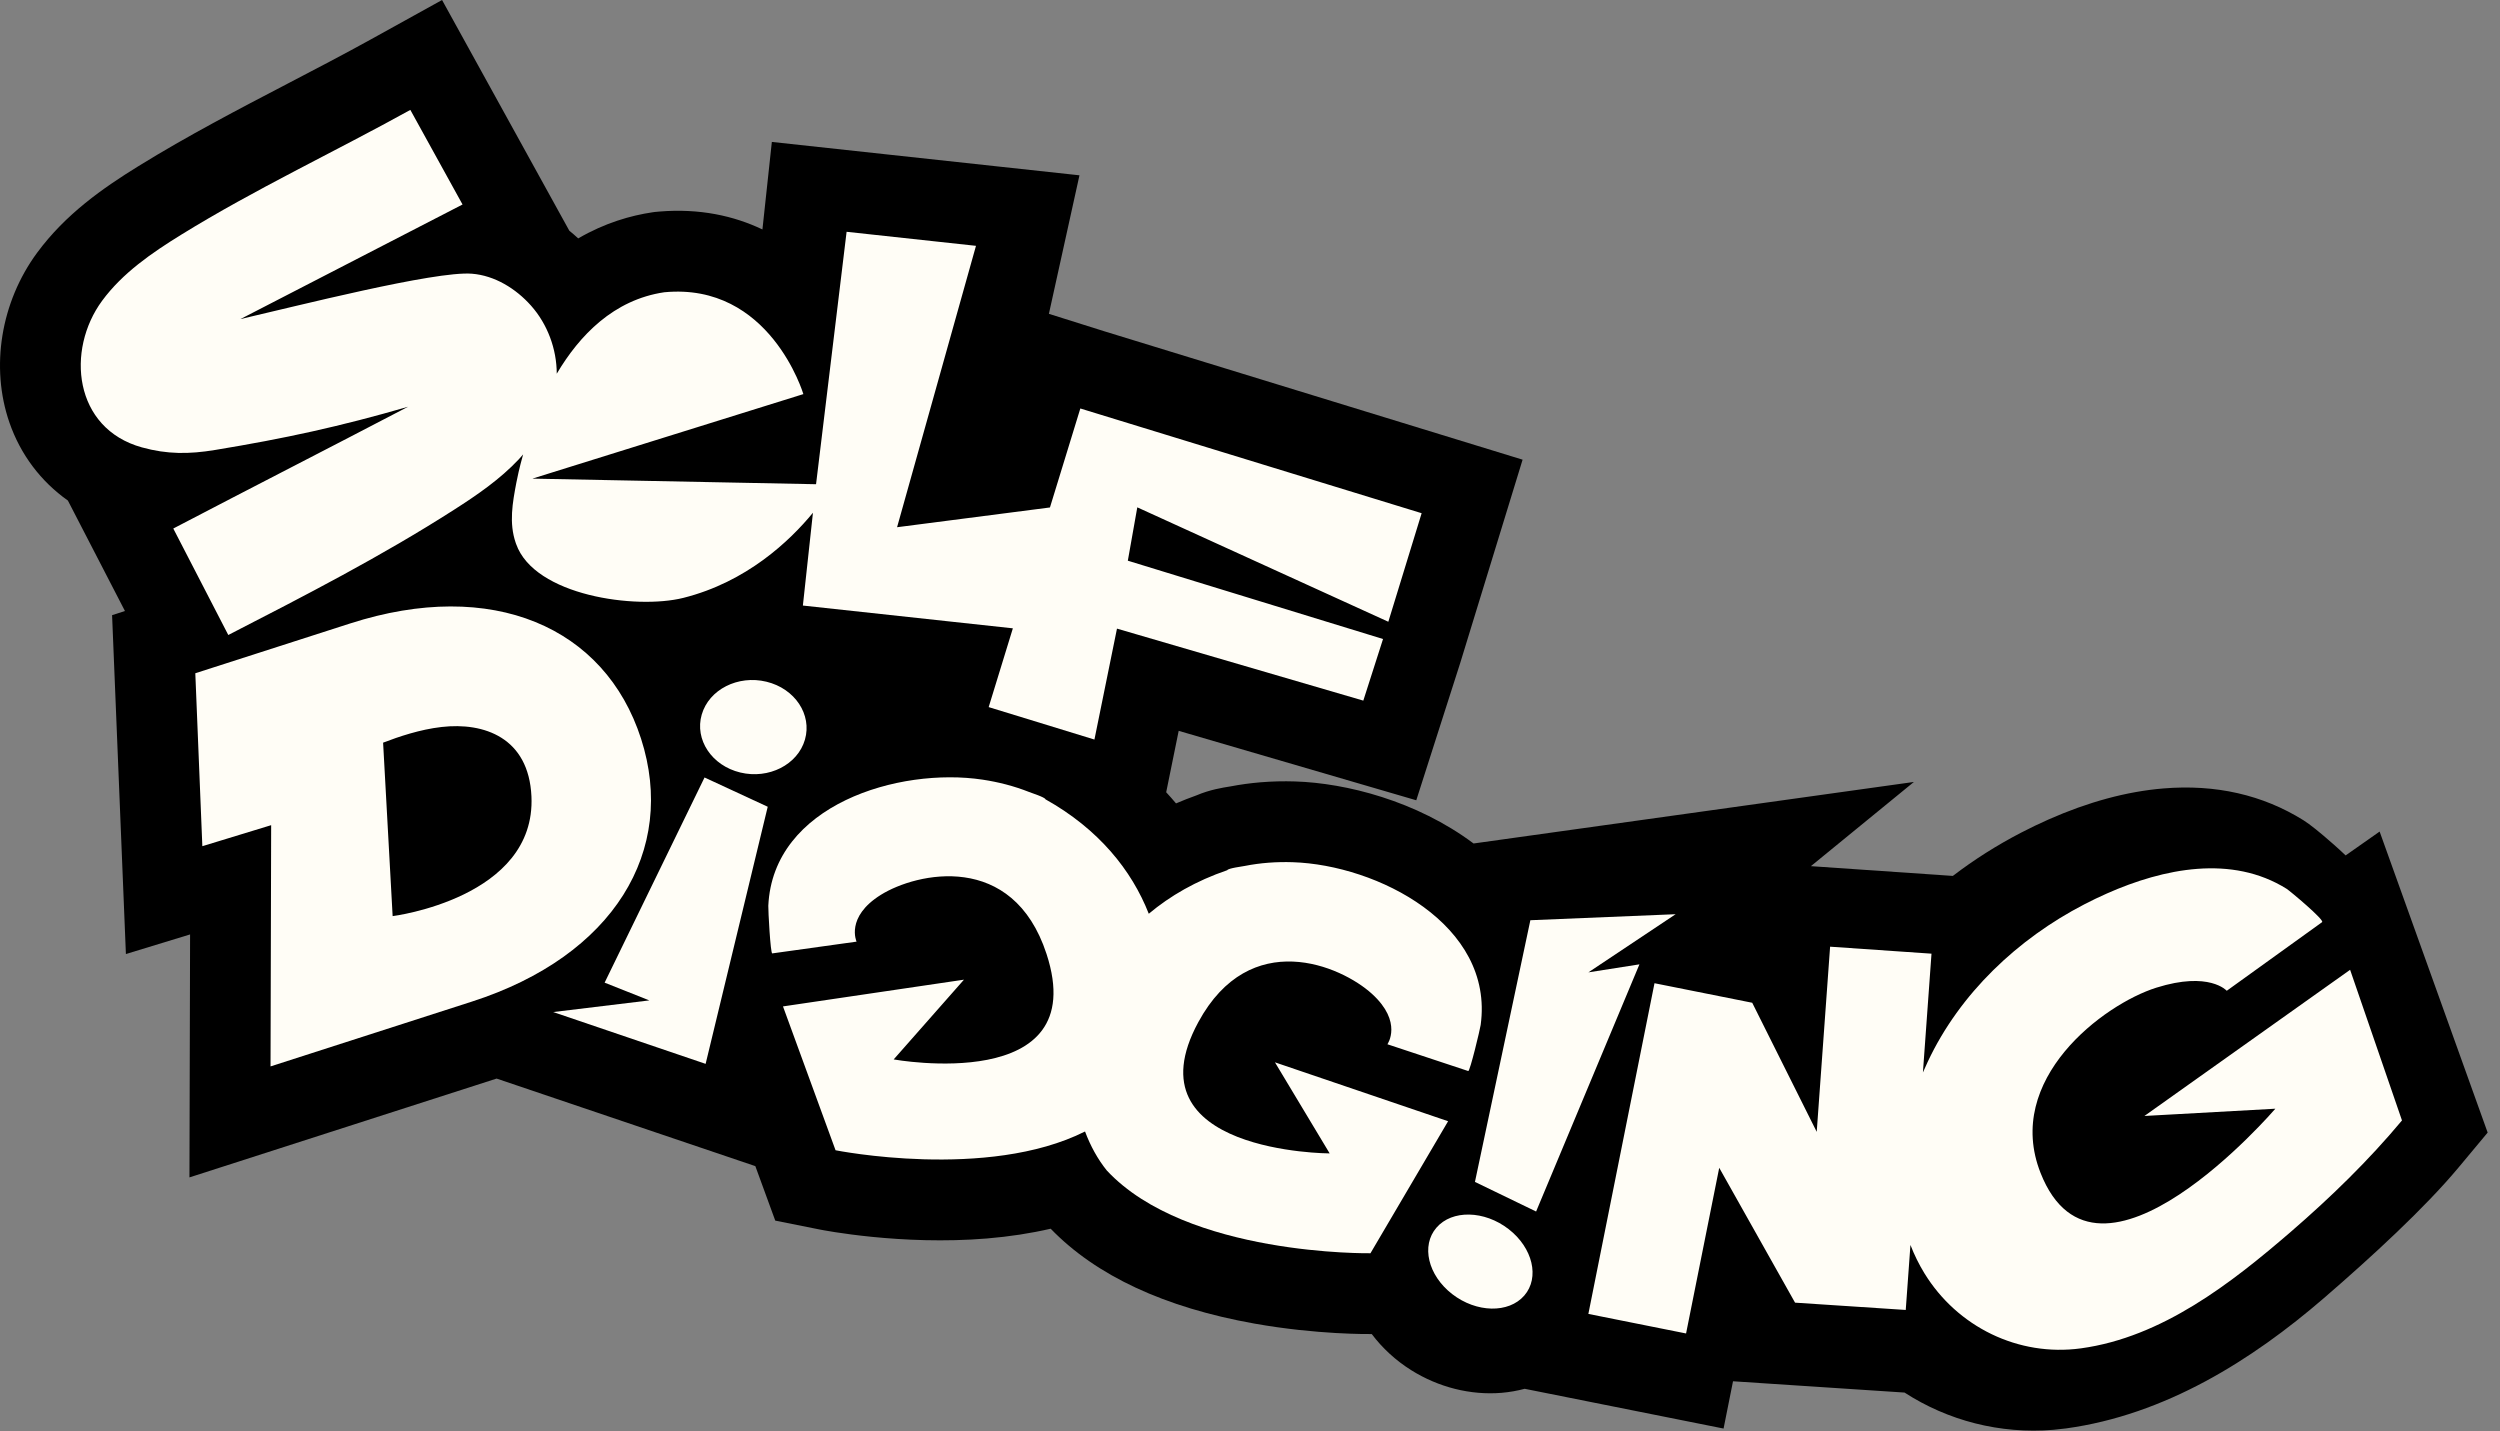
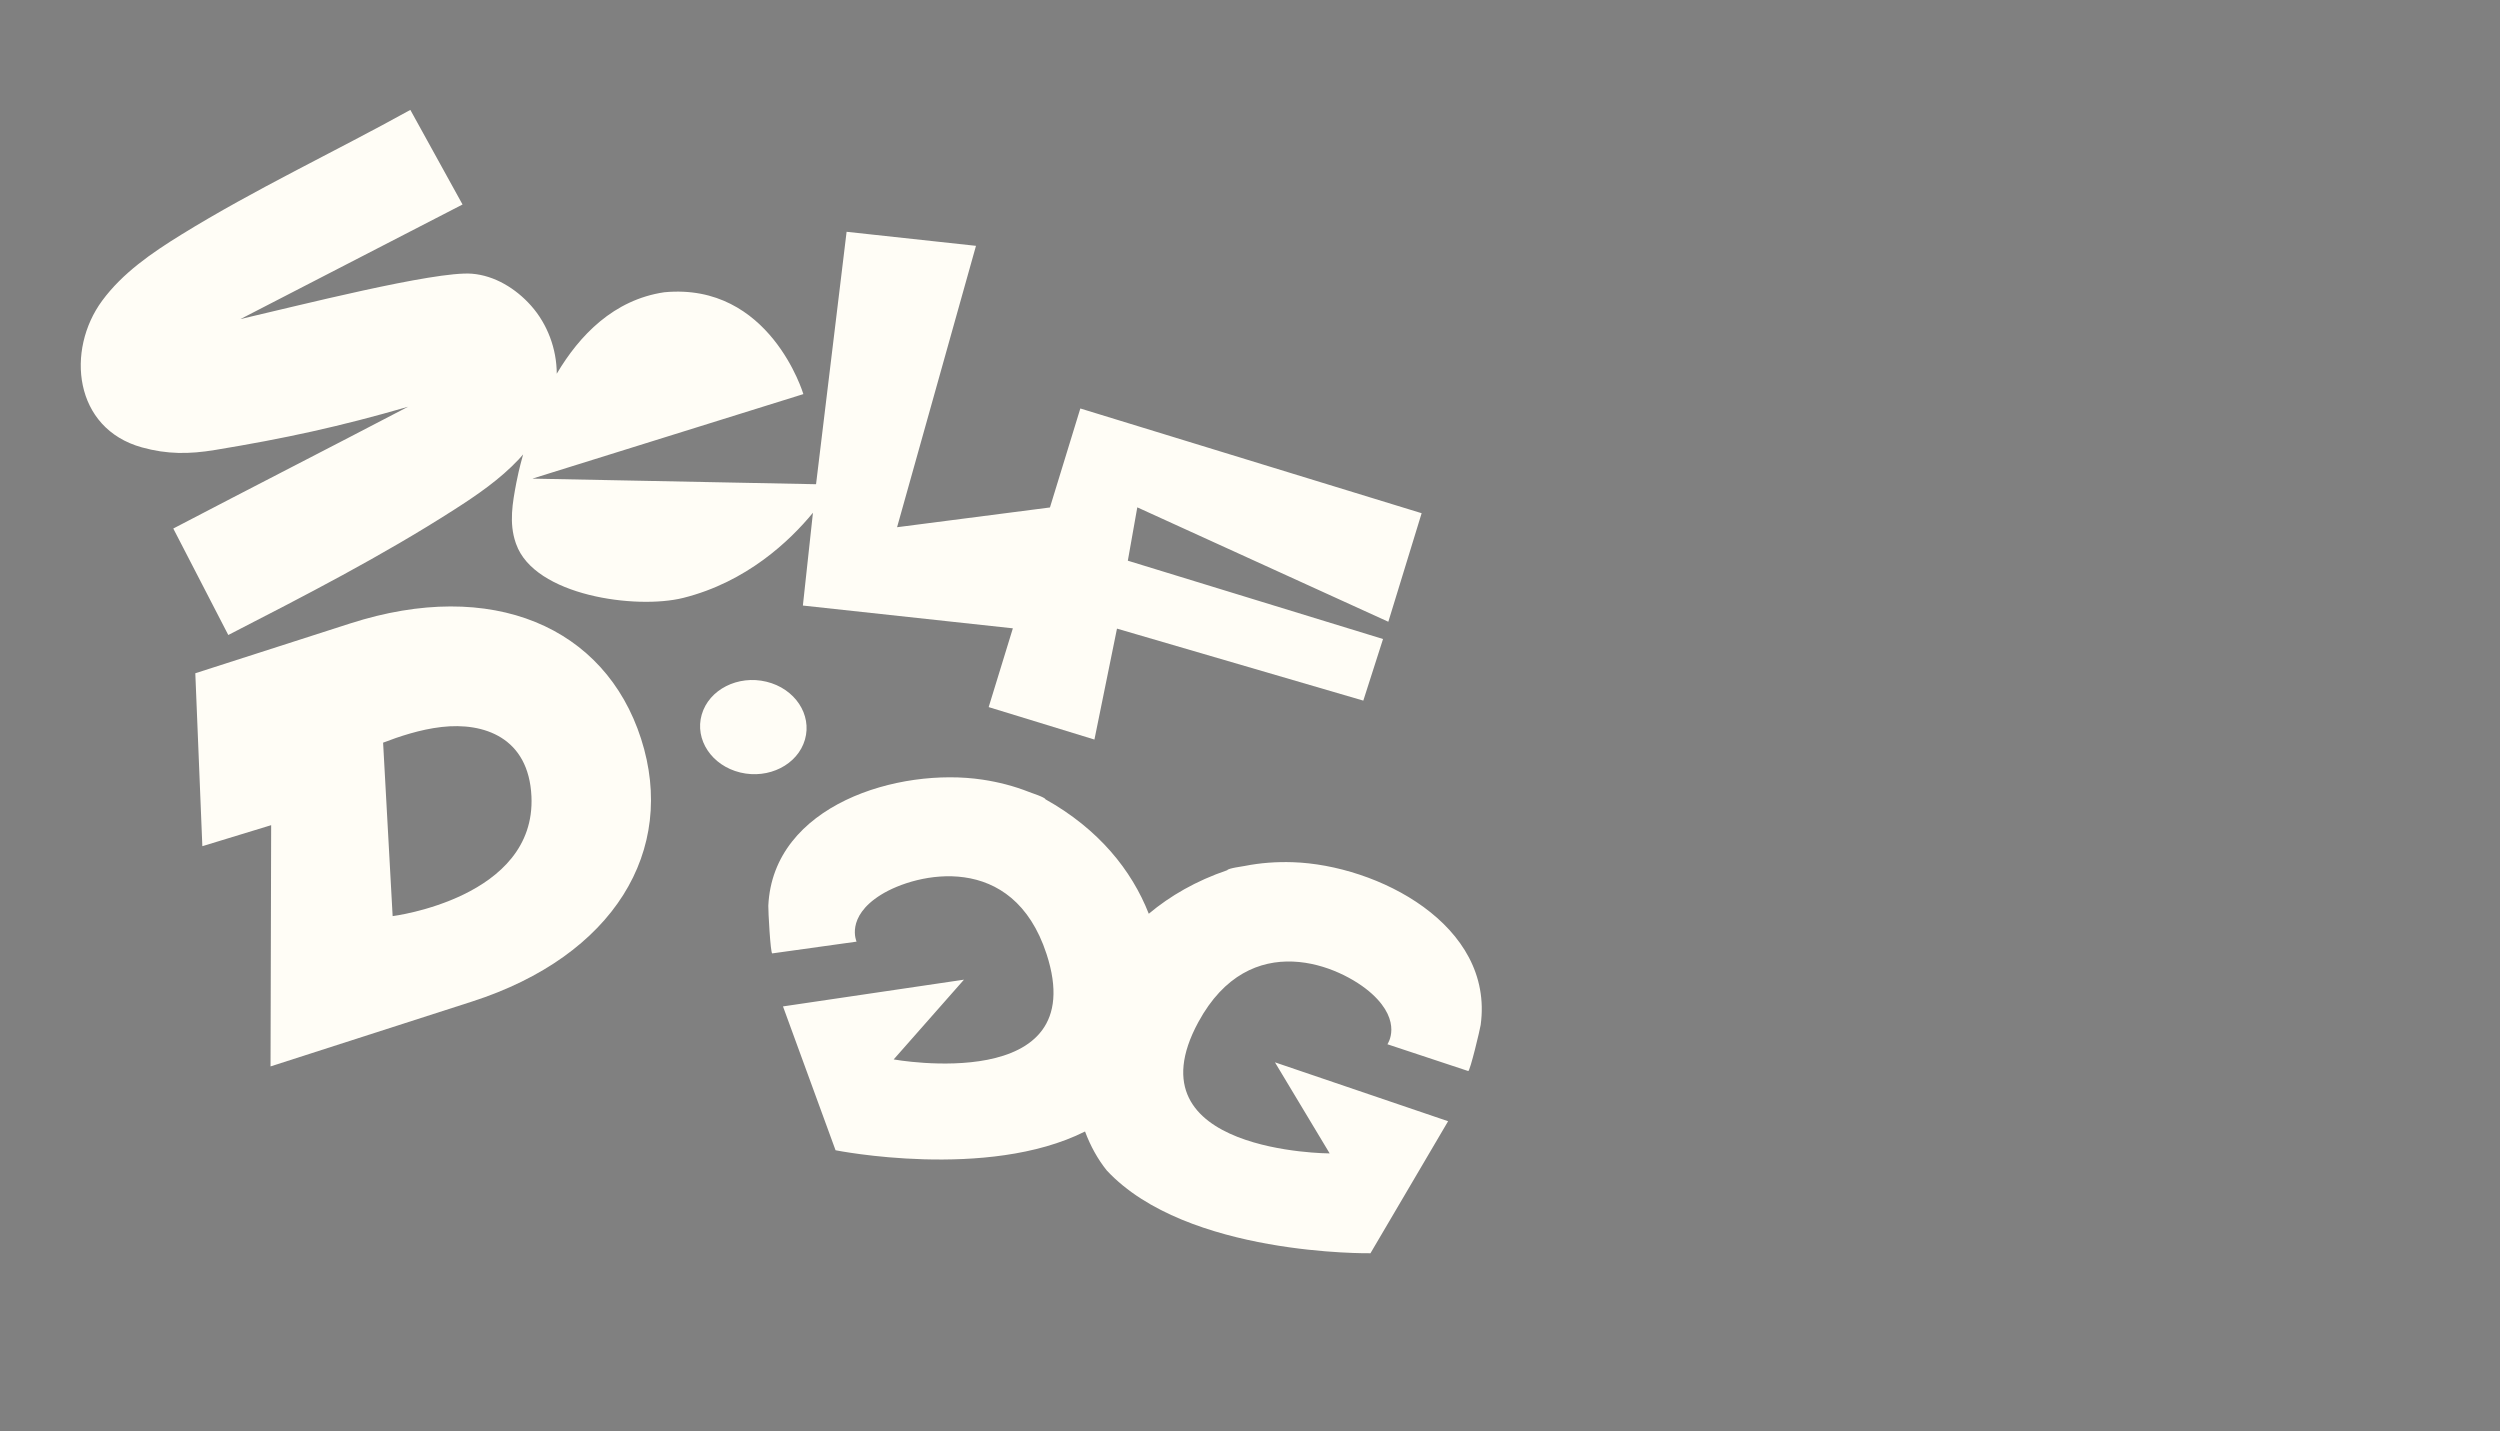
<svg xmlns="http://www.w3.org/2000/svg" fill="none" height="100%" overflow="visible" preserveAspectRatio="none" style="display: block;" viewBox="0 0 145 83" width="100%">
  <rect x="0" y="0" width="145" height="83" fill="#808080" stroke="none" />
  <g id="Group">
-     <path d="M138.02 48.229L136.047 49.614C135.798 49.373 135.55 49.154 135.32 48.95C134.548 48.269 133.972 47.808 133.604 47.577C131.241 46.1 128.504 45.478 125.471 45.73C123.356 45.905 121.113 46.512 118.803 47.535C118.288 47.763 117.762 48.016 117.238 48.287C115.826 49.018 114.496 49.862 113.265 50.803L105.032 50.237L111.007 45.353L85.467 48.922C82.159 46.446 78.059 45.416 75.122 45.324C74.445 45.302 73.769 45.319 73.112 45.373C72.522 45.422 71.935 45.502 71.365 45.612L71.339 45.616C70.907 45.684 70.172 45.801 69.401 46.129C68.995 46.274 68.598 46.43 68.209 46.597C68.025 46.377 67.834 46.163 67.639 45.951L68.364 42.389L82.144 46.416L83.391 42.519L84.691 38.459L86.072 33.958L88.311 26.661L64.053 19.215L60.836 18.202L62.609 10.168L44.767 8.232L44.221 13.308C42.55 12.512 40.565 12.079 38.245 12.27L37.967 12.296L37.845 12.313C36.586 12.5 35.082 12.927 33.536 13.828C33.367 13.672 33.195 13.523 33.02 13.38L25.639 0L21.532 2.273C19.95 3.148 18.292 4.012 16.69 4.847C13.838 6.334 10.888 7.871 8.034 9.634C5.957 10.917 3.807 12.415 2.151 14.662C0.049 17.517 -0.566 21.286 0.544 24.5C1.189 26.367 2.372 27.926 3.937 29.032L7.247 35.439L6.501 35.679L7.302 55.334L11.025 54.197L10.988 68.289L28.803 62.557L43.81 67.636L44.965 70.796L47.545 71.312C47.736 71.35 52.279 72.243 57.242 71.832C58.548 71.723 59.783 71.534 60.939 71.265C63.572 73.989 67.548 75.84 72.76 76.769C76.379 77.413 79.389 77.377 79.561 77.375C80.172 78.185 80.942 78.899 81.842 79.465C83.43 80.464 85.295 80.933 87.093 80.784C87.552 80.745 87.999 80.665 88.432 80.55L99.967 82.856L100.515 80.114L110.464 80.769C112.98 82.396 115.992 83.185 119.095 82.929C119.339 82.908 119.585 82.881 119.827 82.849C125.57 82.062 130.599 78.905 134.791 75.286C137.535 72.918 140.642 70.059 142.593 67.718L144.284 65.689L138.018 48.23L138.02 48.229Z" fill="black" id="Vector" />
    <g id="Group_2">
-       <path d="M136.307 56.248L124.376 64.726L131.971 64.305C131.971 64.305 121.638 76.344 118.354 68.035C116.208 62.605 121.993 58.253 125.068 57.285C128.144 56.317 129.152 57.465 129.152 57.465L134.681 53.485C134.844 53.368 132.811 51.669 132.624 51.551C129.438 49.56 125.492 50.365 122.204 51.821C121.754 52.02 121.317 52.231 120.894 52.45C117.035 54.446 113.672 57.614 111.812 61.576C111.715 61.783 111.62 61.993 111.529 62.204L112.027 55.313L106.146 54.908L105.37 65.647L101.629 58.16L95.961 57.027L92.125 76.207L97.792 77.341L99.715 67.732L104.113 75.554L110.533 75.977L110.806 72.207C111.026 72.777 111.297 73.329 111.618 73.853C113.525 76.961 117.067 78.701 120.696 78.204C125.406 77.558 129.415 74.424 132.875 71.438C135.165 69.46 137.374 67.314 139.315 64.986L136.306 56.247L136.307 56.248Z" fill="#FFFDF6" id="Vector_2" />
      <path d="M73.946 61.613L77.121 66.898C77.121 66.898 65.384 66.874 69.504 59.282C72.508 53.747 77.773 56.002 79.575 57.644C81.377 59.285 80.47 60.567 80.47 60.567C80.47 60.567 85.153 62.118 85.157 62.12C85.259 62.153 85.847 59.68 85.879 59.447C86.676 53.628 79.877 50.163 74.973 50.008C74.046 49.978 73.115 50.043 72.205 50.223C72.076 50.248 71.217 50.362 71.182 50.471C69.37 51.089 67.862 51.962 66.629 52.998C65.64 50.472 63.719 48.084 60.637 46.36C60.623 46.246 59.798 45.98 59.676 45.931C58.813 45.59 57.908 45.358 56.992 45.22C52.141 44.489 44.828 46.671 44.562 52.538C44.552 52.773 44.685 55.312 44.791 55.297C44.796 55.297 49.681 54.615 49.681 54.615C49.681 54.615 49.02 53.191 51.089 51.901C53.157 50.611 58.742 49.342 60.699 55.329C63.383 63.539 51.833 61.447 51.833 61.447L55.91 56.821L45.413 58.372L48.462 66.715C48.462 66.715 57.265 68.475 62.932 65.626C63.243 66.46 63.664 67.228 64.195 67.889C68.832 72.863 79.487 72.688 79.487 72.688L83.99 65.031L73.944 61.614L73.946 61.613Z" fill="#FFFDF6" id="Vector_3" />
      <g id="Group_3">
-         <path d="M87.498 71.287C86.093 70.199 84.221 70.159 83.317 71.201C82.413 72.242 82.821 73.968 84.227 75.057C85.632 76.145 87.504 76.184 88.408 75.143C89.312 74.102 88.904 72.376 87.498 71.287Z" fill="#FFFDF6" id="Vector_4" />
-         <path d="M92.126 56.397L97.187 53.024L88.761 53.373L85.547 68.551L89.094 70.268L95.087 55.932L92.126 56.397Z" fill="#FFFDF6" id="Vector_5" />
-       </g>
+         </g>
      <g id="Group_4">
        <path d="M40.7 41.447C40.281 42.901 41.281 44.405 42.934 44.805C44.587 45.206 46.269 44.35 46.687 42.897C47.106 41.443 46.106 39.939 44.453 39.539C42.801 39.139 41.119 39.993 40.7 41.447Z" fill="#FFFDF6" id="Vector_6" />
-         <path d="M40.863 45.094L35.068 56.994L37.661 58.023L32.086 58.699L40.926 61.704L44.528 46.792L40.863 45.094Z" fill="#FFFDF6" id="Vector_7" />
      </g>
      <path d="M10.05 30.654C11.114 32.713 12.178 34.771 13.241 36.83C17.685 34.546 22.137 32.257 26.342 29.561C27.68 28.705 29.002 27.797 30.09 26.64C30.176 26.548 30.258 26.453 30.341 26.357C30.116 27.156 29.994 27.754 29.948 27.997C29.728 29.16 29.514 30.331 29.911 31.485C29.919 31.508 29.927 31.532 29.936 31.554C30.998 34.558 36.898 35.361 39.629 34.678C43.302 33.759 45.812 31.372 47.151 29.739L46.567 35.122L58.746 36.443L57.343 41.012L63.477 42.894L64.785 36.46L79.072 40.636L80.216 37.063L65.414 32.52L65.963 29.426L80.523 36.062L82.455 29.766L62.661 23.692H62.659L60.897 29.433L52.03 30.579L56.607 14.258L49.103 13.444L47.331 28.085L30.879 27.76L46.595 22.858C46.595 22.858 44.664 16.369 38.53 16.951C35.599 17.384 33.613 19.443 32.292 21.676C32.288 20.241 31.757 18.806 30.803 17.731C29.921 16.737 28.692 15.98 27.367 15.875C25.236 15.705 17.123 17.774 13.943 18.507C18.238 16.291 22.532 14.077 26.827 11.861C25.818 10.032 24.809 8.203 23.8 6.374C19.381 8.82 14.793 10.968 10.496 13.622C8.796 14.673 7.109 15.833 5.924 17.443C3.821 20.299 4.268 24.849 8.229 25.948C9.696 26.355 10.967 26.347 12.469 26.099C16.53 25.43 19.717 24.737 23.669 23.591C18.873 26.096 14.854 28.145 10.057 30.651L10.049 30.655L10.05 30.654Z" fill="#FFFDF6" id="Vector_8" />
      <path d="M37.182 42.848C35.095 36.362 28.55 33.508 20.308 36.161L11.328 39.049L11.736 49.079L15.727 47.86L15.691 61.852L27.366 58.094C35.609 55.441 39.27 49.333 37.182 42.848ZM22.773 53.135L22.22 43.074C23.13 42.726 24.353 42.309 25.614 42.165C28.068 41.883 30.667 42.775 30.824 46.19C31.095 52.089 22.773 53.135 22.773 53.135H22.773Z" fill="#FFFDF6" id="Vector_9" />
    </g>
  </g>
</svg>